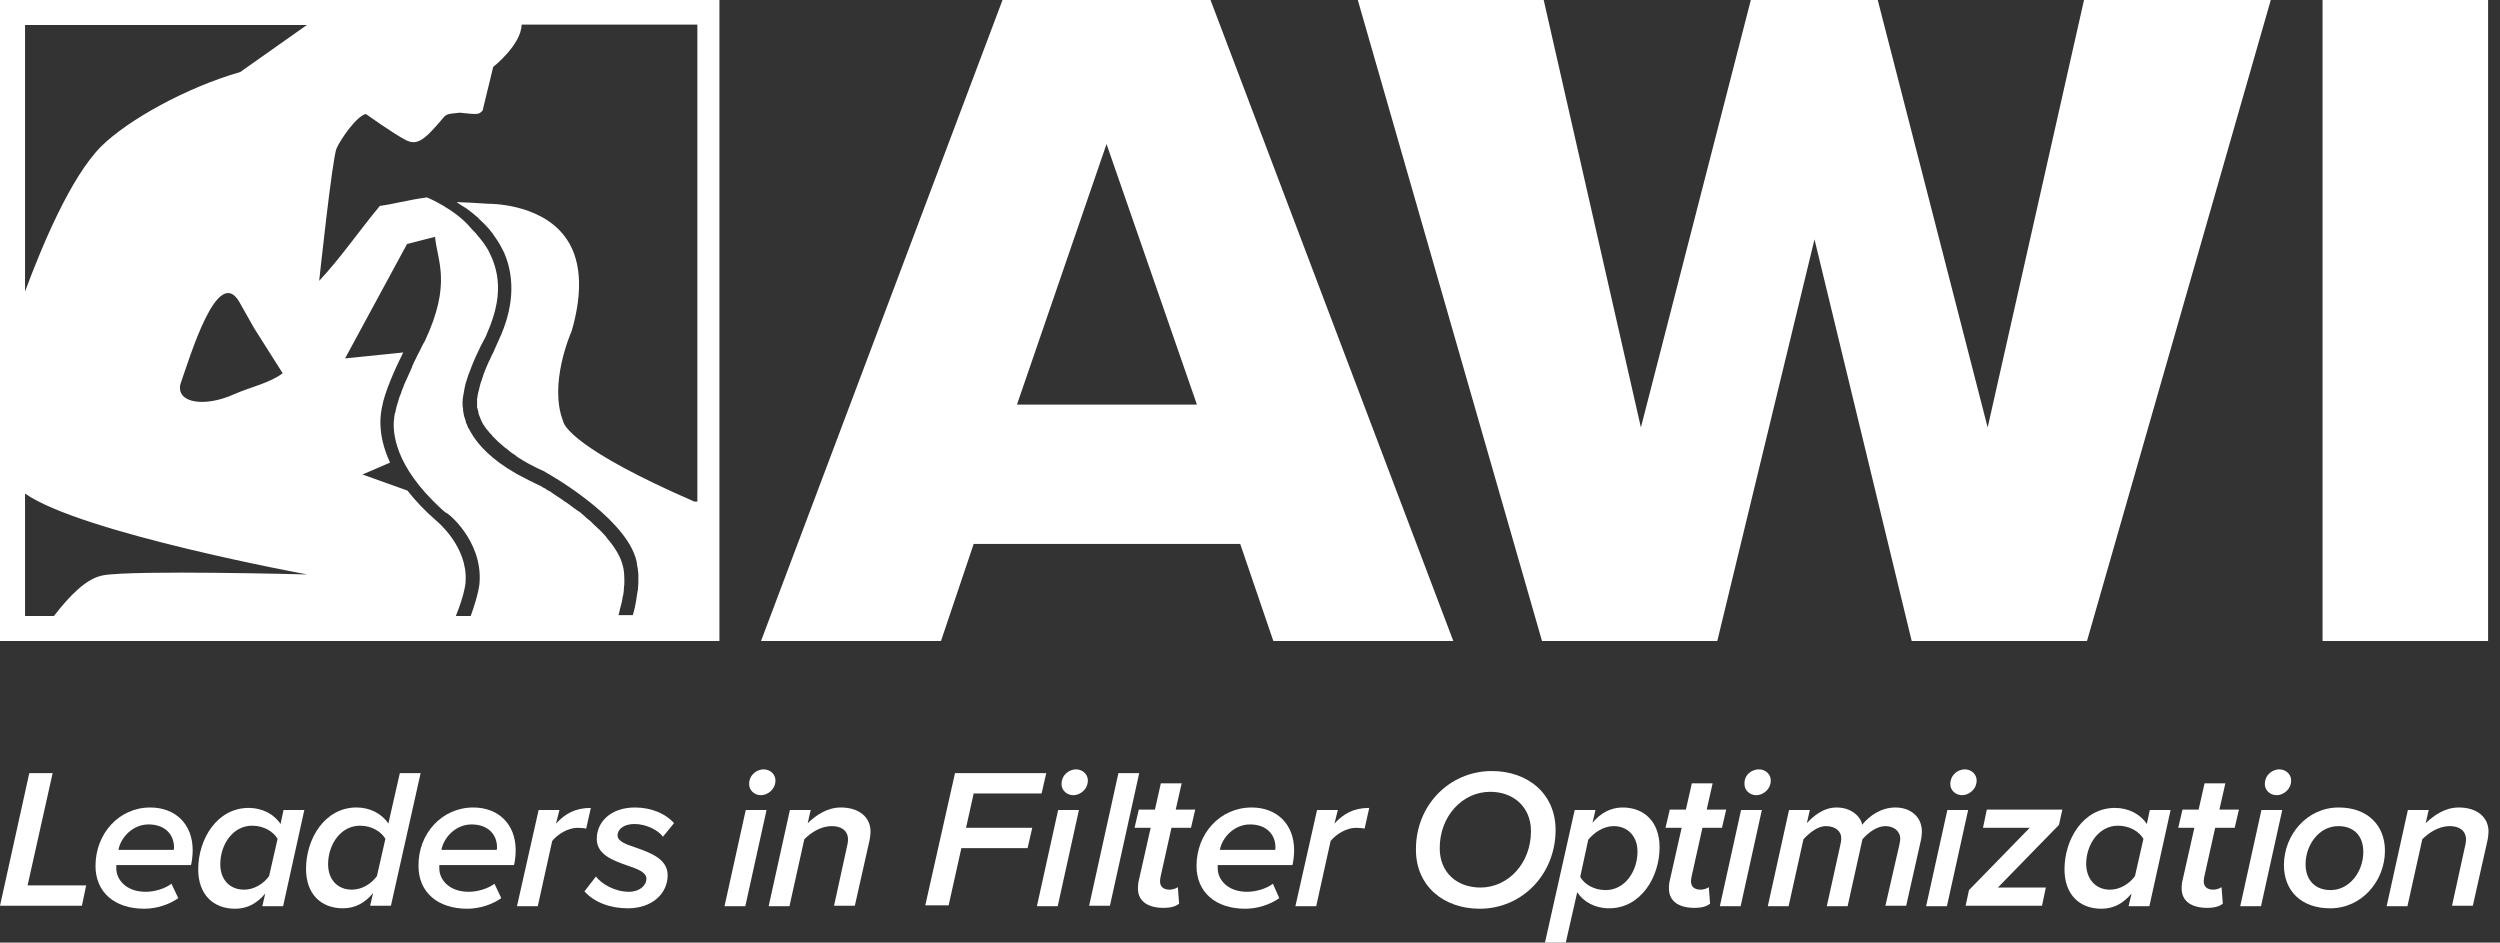
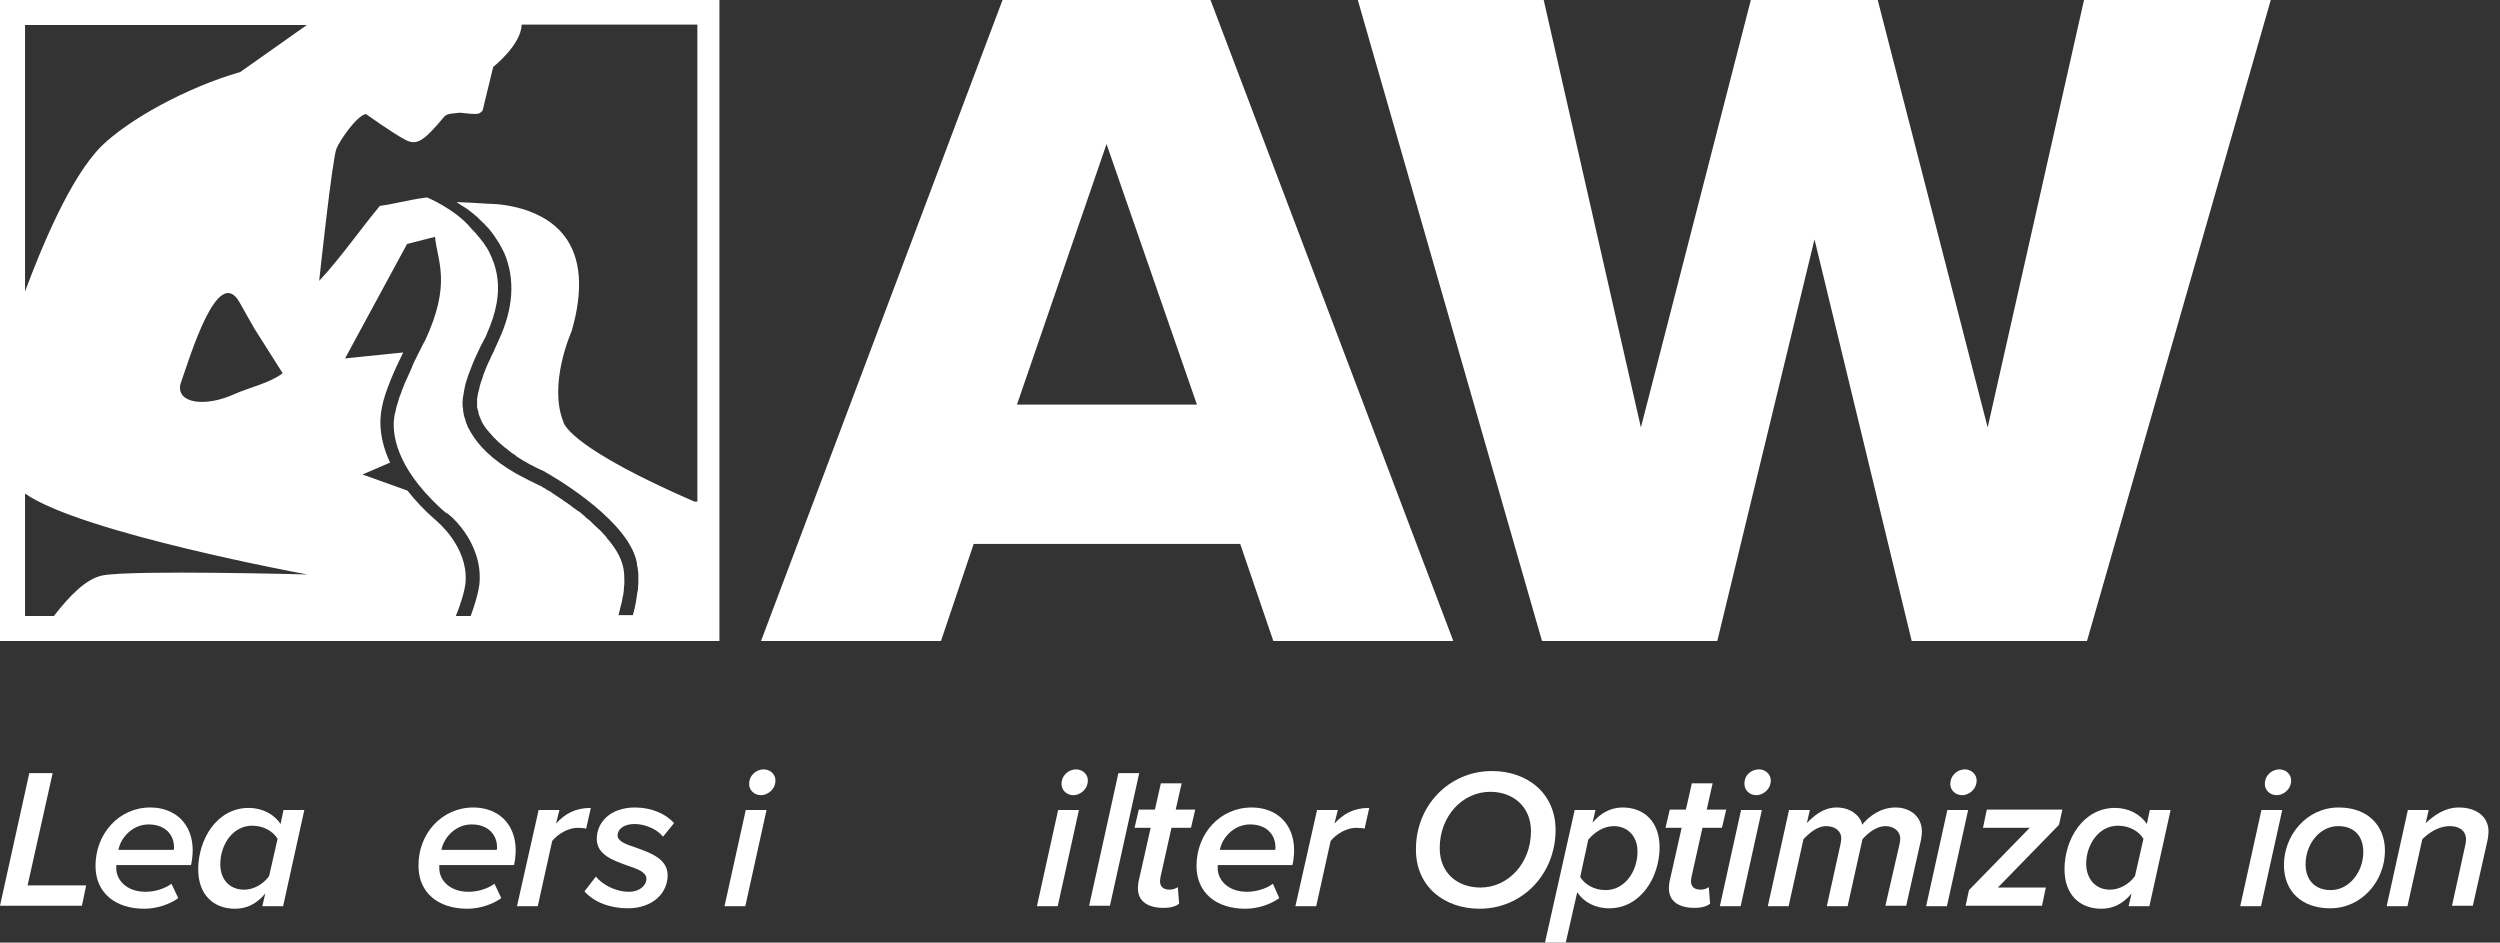
<svg xmlns="http://www.w3.org/2000/svg" width="183" height="69" viewBox="0 0 183 69" fill="none">
  <rect x="0" y="0" width="183" height="69" fill="#333333" stroke="none" />
  <path d="M2.144 56.595H3.853L2.019 64.813H6.307L5.996 66.302H0L2.144 56.595Z" fill="white" />
  <path d="M10.998 59.108C12.832 59.108 14.105 60.317 14.105 62.24C14.105 62.612 14.043 63.108 13.981 63.325H8.513V63.573C8.513 64.379 9.228 65.279 10.657 65.279C11.309 65.279 12.055 65.062 12.552 64.69L13.049 65.744C12.397 66.209 11.465 66.519 10.564 66.519C8.389 66.519 6.991 65.31 6.991 63.387C6.991 61.03 8.699 59.108 10.998 59.108ZM12.738 62.023C12.738 61.123 12.117 60.348 10.874 60.348C9.756 60.348 8.855 61.247 8.668 62.209H12.707C12.738 62.178 12.738 62.085 12.738 62.023Z" fill="white" />
  <path d="M20.754 59.294H22.276L20.723 66.334H19.201L19.418 65.403C18.828 66.116 18.113 66.52 17.212 66.52C15.597 66.52 14.509 65.465 14.509 63.636C14.509 61.434 15.876 59.139 18.206 59.139C19.201 59.139 20.071 59.604 20.537 60.317L20.754 59.294ZM17.865 65.124C18.61 65.124 19.294 64.69 19.698 64.132L20.319 61.403C20.008 60.876 19.325 60.441 18.455 60.441C17.057 60.441 16.125 61.806 16.125 63.263C16.125 64.411 16.839 65.124 17.865 65.124Z" fill="white" />
-   <path d="M29.267 56.595H30.79L28.615 66.302H27.093L27.31 65.371C26.72 66.085 26.005 66.488 25.104 66.488C23.488 66.488 22.401 65.433 22.401 63.604C22.401 61.402 23.768 59.107 26.098 59.107C27.093 59.107 27.962 59.572 28.428 60.286L29.267 56.595ZM25.756 65.123C26.502 65.123 27.186 64.689 27.59 64.131L28.211 61.402C27.9 60.875 27.217 60.441 26.347 60.441C24.949 60.441 24.017 61.805 24.017 63.263C24.017 64.41 24.731 65.123 25.756 65.123Z" fill="white" />
  <path d="M34.642 59.108C36.475 59.108 37.749 60.317 37.749 62.24C37.749 62.612 37.687 63.108 37.625 63.325H32.157V63.573C32.157 64.379 32.871 65.279 34.3 65.279C34.953 65.279 35.699 65.062 36.196 64.69L36.693 65.744C36.04 66.209 35.108 66.519 34.207 66.519C32.032 66.519 30.634 65.31 30.634 63.387C30.603 61.03 32.343 59.108 34.642 59.108ZM36.382 62.023C36.382 61.123 35.761 60.348 34.518 60.348C33.4 60.348 32.498 61.247 32.312 62.209H36.351C36.382 62.178 36.382 62.085 36.382 62.023Z" fill="white" />
  <path d="M39.427 59.294H40.95L40.701 60.286C41.353 59.573 42.099 59.139 43.249 59.139L42.907 60.658C42.814 60.627 42.565 60.596 42.285 60.596C41.571 60.596 40.825 61.062 40.421 61.558L39.365 66.334H37.843L39.427 59.294Z" fill="white" />
  <path d="M43.621 64.162C44.025 64.69 44.988 65.279 46.044 65.279C46.821 65.279 47.318 64.814 47.318 64.317C47.318 63.852 46.666 63.604 45.92 63.356C44.895 62.984 43.683 62.581 43.683 61.402C43.683 60.193 44.677 59.108 46.479 59.108C47.691 59.108 48.747 59.573 49.338 60.255L48.53 61.247C48.188 60.782 47.318 60.317 46.448 60.317C45.672 60.317 45.206 60.689 45.206 61.154C45.206 61.589 45.827 61.806 46.572 62.054C47.598 62.426 48.872 62.86 48.872 64.069C48.872 65.372 47.784 66.488 45.951 66.488C44.677 66.488 43.497 66.054 42.782 65.248L43.621 64.162Z" fill="white" />
  <path d="M54.589 59.294H56.111L54.557 66.333H53.035L54.589 59.294ZM55.893 56.317C56.391 56.317 56.763 56.689 56.763 57.123C56.763 57.805 56.173 58.208 55.707 58.208C55.21 58.208 54.837 57.836 54.837 57.402C54.837 56.689 55.427 56.317 55.893 56.317Z" fill="white" />
-   <path d="M62.014 61.899C62.045 61.775 62.076 61.62 62.076 61.464C62.076 60.751 61.517 60.472 60.896 60.472C60.057 60.472 59.342 60.968 58.876 61.433L57.789 66.333H56.266L57.82 59.294H59.342L59.125 60.255C59.715 59.697 60.523 59.108 61.548 59.108C62.853 59.108 63.723 59.79 63.723 60.875C63.723 60.999 63.692 61.309 63.661 61.464L62.573 66.302H61.051L62.014 61.899Z" fill="white" />
-   <path d="M69.906 56.595H76.586L76.244 58.084H71.273L70.714 60.596H75.561L75.219 62.084H70.372L69.44 66.271H67.731L69.906 56.595Z" fill="white" />
  <path d="M77.456 59.294H78.978L77.425 66.333H75.902L77.456 59.294ZM78.761 56.317C79.258 56.317 79.631 56.689 79.631 57.123C79.631 57.805 79.04 58.208 78.574 58.208C78.077 58.208 77.704 57.836 77.704 57.402C77.704 56.689 78.295 56.317 78.761 56.317Z" fill="white" />
  <path d="M81.867 56.595H83.39L81.246 66.302H79.724L81.867 56.595Z" fill="white" />
  <path d="M83.328 64.597L84.229 60.596H83.049L83.359 59.263H84.54L84.975 57.34H86.497L86.062 59.263H87.491L87.181 60.596H85.751L84.944 64.225C84.944 64.287 84.913 64.411 84.913 64.504C84.913 64.907 85.161 65.124 85.627 65.124C85.845 65.124 86.093 65.031 86.218 64.938L86.311 66.147C86.062 66.364 85.627 66.457 85.192 66.457C84.043 66.457 83.297 65.992 83.297 65.031C83.297 64.969 83.297 64.783 83.328 64.597Z" fill="white" />
  <path d="M91.624 59.108C93.457 59.108 94.73 60.317 94.73 62.24C94.73 62.612 94.668 63.108 94.606 63.325H89.138V63.573C89.138 64.379 89.853 65.279 91.282 65.279C91.934 65.279 92.68 65.062 93.177 64.69L93.643 65.744C92.99 66.209 92.058 66.519 91.157 66.519C88.983 66.519 87.585 65.31 87.585 63.387C87.585 61.03 89.293 59.108 91.624 59.108ZM93.363 62.023C93.363 61.123 92.742 60.348 91.499 60.348C90.381 60.348 89.48 61.247 89.293 62.209H93.332C93.363 62.178 93.363 62.085 93.363 62.023Z" fill="white" />
  <path d="M96.408 59.294H97.93L97.682 60.286C98.334 59.573 99.08 59.139 100.229 59.139L99.888 60.658C99.794 60.627 99.546 60.596 99.266 60.596C98.552 60.596 97.806 61.062 97.402 61.558L96.346 66.334H94.823L96.408 59.294Z" fill="white" />
  <path d="M109.208 56.44C111.818 56.44 113.869 58.084 113.869 60.751C113.869 63.976 111.445 66.519 108.307 66.519C105.698 66.519 103.647 64.875 103.647 62.208C103.616 58.983 106.07 56.44 109.208 56.44ZM109.084 57.96C107.065 57.96 105.387 59.727 105.387 62.084C105.387 63.914 106.692 64.968 108.37 64.968C110.389 64.968 112.067 63.201 112.067 60.844C112.067 59.045 110.762 57.96 109.084 57.96Z" fill="white" />
  <path d="M114.614 69H113.092L115.267 59.294H116.789L116.572 60.224C117.162 59.511 117.908 59.108 118.778 59.108C120.362 59.108 121.481 60.162 121.481 62.023C121.481 64.193 120.114 66.488 117.784 66.488C116.758 66.488 115.919 66.023 115.453 65.31L114.614 69ZM118.125 60.472C117.38 60.472 116.696 60.937 116.261 61.464L115.671 64.193C115.981 64.721 116.665 65.155 117.535 65.155C118.933 65.155 119.865 63.79 119.865 62.333C119.865 61.185 119.119 60.472 118.125 60.472Z" fill="white" />
  <path d="M122.196 64.597L123.097 60.596H121.916L122.227 59.263H123.407L123.842 57.34H125.365L124.93 59.263H126.359L126.048 60.596H124.619L123.811 64.225C123.811 64.287 123.78 64.411 123.78 64.504C123.78 64.907 124.029 65.124 124.495 65.124C124.712 65.124 124.961 65.031 125.085 64.938L125.178 66.147C124.93 66.364 124.495 66.457 124.06 66.457C122.91 66.457 122.165 65.992 122.165 65.031C122.165 64.969 122.165 64.783 122.196 64.597Z" fill="white" />
  <path d="M127.446 59.294H128.968L127.415 66.333H125.893L127.446 59.294ZM128.751 56.317C129.248 56.317 129.621 56.689 129.621 57.123C129.621 57.805 129.031 58.208 128.565 58.208C128.067 58.208 127.695 57.836 127.695 57.402C127.664 56.689 128.254 56.317 128.751 56.317Z" fill="white" />
  <path d="M139.035 61.837C139.035 61.775 139.097 61.589 139.097 61.402C139.097 60.813 138.6 60.472 138.01 60.472C137.388 60.472 136.767 60.937 136.332 61.433L135.245 66.333H133.722L134.716 61.837C134.747 61.681 134.779 61.557 134.779 61.34C134.779 60.875 134.375 60.472 133.66 60.472C133.039 60.472 132.448 60.968 132.013 61.433L130.926 66.333H129.404L130.957 59.294H132.479L132.262 60.255C132.666 59.821 133.412 59.108 134.437 59.108C135.773 59.108 136.301 60.069 136.301 60.348V60.379C136.86 59.697 137.699 59.108 138.755 59.108C139.781 59.108 140.682 59.728 140.682 60.875C140.682 61.061 140.651 61.309 140.62 61.464L139.532 66.302H138.01L139.035 61.837Z" fill="white" />
  <path d="M142.546 59.294H144.068L142.515 66.333H140.992L142.546 59.294ZM143.82 56.317C144.317 56.317 144.69 56.689 144.69 57.123C144.69 57.805 144.099 58.208 143.633 58.208C143.136 58.208 142.763 57.836 142.763 57.402C142.763 56.689 143.354 56.317 143.82 56.317Z" fill="white" />
  <path d="M144.13 65.155L148.573 60.596H145.155L145.435 59.263H150.965L150.717 60.379L146.243 64.969H149.754L149.474 66.302H143.882L144.13 65.155Z" fill="white" />
  <path d="M157.366 59.294H158.888L157.335 66.334H155.813L156.03 65.403C155.44 66.116 154.725 66.52 153.824 66.52C152.209 66.52 151.121 65.465 151.121 63.636C151.121 61.434 152.488 59.139 154.818 59.139C155.813 59.139 156.682 59.604 157.149 60.317L157.366 59.294ZM154.446 65.124C155.191 65.124 155.875 64.69 156.279 64.132L156.9 61.403C156.589 60.876 155.906 60.441 155.036 60.441C153.638 60.441 152.706 61.806 152.706 63.263C152.737 64.411 153.451 65.124 154.446 65.124Z" fill="white" />
-   <path d="M159.727 64.597L160.628 60.596H159.447L159.758 59.263H160.939L161.374 57.34H162.896L162.461 59.263H163.89L163.58 60.596H162.15L161.343 64.225C161.343 64.287 161.312 64.411 161.312 64.504C161.312 64.907 161.56 65.124 162.026 65.124C162.244 65.124 162.492 65.031 162.616 64.938L162.71 66.147C162.461 66.364 162.026 66.457 161.591 66.457C160.442 66.457 159.696 65.992 159.696 65.031C159.696 64.969 159.696 64.783 159.727 64.597Z" fill="white" />
  <path d="M165.537 59.294H167.06L165.506 66.333H163.984L165.537 59.294ZM166.842 56.317C167.339 56.317 167.712 56.689 167.712 57.123C167.712 57.805 167.122 58.208 166.656 58.208C166.159 58.208 165.786 57.836 165.786 57.402C165.786 56.689 166.376 56.317 166.842 56.317Z" fill="white" />
  <path d="M171.192 59.108C173.335 59.108 174.578 60.441 174.578 62.271C174.578 64.472 172.9 66.488 170.57 66.488C168.426 66.488 167.184 65.186 167.184 63.325C167.184 61.123 168.861 59.108 171.192 59.108ZM171.16 60.472C169.762 60.472 168.768 61.837 168.768 63.263C168.768 64.41 169.452 65.155 170.601 65.155C171.999 65.155 172.994 63.79 172.994 62.364C172.994 61.185 172.31 60.472 171.16 60.472Z" fill="white" />
  <path d="M180.451 61.899C180.482 61.775 180.513 61.62 180.513 61.464C180.513 60.751 179.953 60.472 179.332 60.472C178.493 60.472 177.779 60.968 177.313 61.433L176.225 66.333H174.703L176.256 59.294H177.779L177.561 60.255C178.151 59.697 178.959 59.108 179.985 59.108C181.289 59.108 182.159 59.79 182.159 60.875C182.159 60.999 182.128 61.309 182.097 61.464L181.01 66.302H179.487L180.451 61.899Z" fill="white" />
  <path d="M90.784 39.818H71.273L68.881 46.92H55.707L73.386 0H88.61L106.381 46.92H93.208L90.784 39.818ZM74.442 29.616H87.615L80.998 10.544L74.442 29.616Z" fill="white" />
  <path d="M132.821 17.521L125.706 46.92H112.875L99.391 0H112.999L120.114 31.29L128.161 0H137.45L145.497 31.29L152.55 0H166.221L152.768 46.92H139.936L132.821 17.521Z" fill="white" />
-   <path d="M170.011 0H182.128V46.92H170.011V0Z" fill="white" />
  <path d="M0 0V46.92H52.662V0H0ZM1.833 1.83H22.463L17.585 5.272C13.608 6.419 9.383 8.776 7.426 10.699C5.126 12.994 3.014 18.172 1.833 21.336V1.83ZM20.692 27.321C19.76 28.034 18.3 28.344 17.181 28.84C15.007 29.833 12.894 29.523 13.204 28.127C13.95 25.987 15.938 19.351 17.523 22.111L18.61 24.034L20.692 27.321ZM7.55 42.113C6.338 42.33 5.126 43.571 3.946 45.09H1.833V36.128C5.934 39.012 22.494 42.051 22.494 42.051C22.494 42.051 9.849 41.71 7.55 42.113ZM35.108 42.578C35.108 42.64 35.077 43.385 34.456 45.09H33.368C34.083 43.322 34.083 42.547 34.083 42.547C34.238 40.004 32.001 38.175 31.97 38.144C31.069 37.368 30.386 36.624 29.826 35.911L26.533 34.732L28.553 33.864C27.527 31.662 27.9 30.143 27.962 29.802C28.149 28.716 28.925 26.98 29.516 25.801L25.259 26.235L29.795 17.862L31.846 17.335C32.001 19.103 33.089 20.715 31.1 24.964C30.976 25.15 30.852 25.429 30.696 25.739C30.603 25.894 30.541 26.049 30.448 26.235C30.448 26.266 30.417 26.266 30.417 26.297C30.324 26.453 30.262 26.639 30.168 26.825C30.168 26.825 30.168 26.825 30.168 26.856C30.044 27.135 29.92 27.414 29.795 27.693C29.733 27.817 29.671 27.972 29.609 28.096C29.578 28.189 29.547 28.251 29.516 28.344C29.454 28.499 29.392 28.623 29.36 28.778C29.329 28.84 29.298 28.933 29.267 28.995C29.205 29.15 29.174 29.274 29.143 29.398C29.112 29.46 29.112 29.523 29.081 29.585C29.019 29.771 28.988 29.926 28.957 30.081C28.957 30.112 28.957 30.174 28.925 30.205C28.925 30.205 28.925 30.236 28.894 30.298C28.894 30.298 28.894 30.298 28.894 30.329C28.894 30.36 28.863 30.422 28.863 30.515C28.739 31.29 28.677 33.616 31.66 36.624C31.691 36.655 31.691 36.655 31.722 36.686C32.001 36.965 32.281 37.244 32.623 37.523C32.716 37.461 35.295 39.539 35.108 42.578ZM50.829 36.717C42.13 32.934 41.291 31.166 41.229 30.856C40.142 28.096 41.788 24.375 41.85 24.22C42.72 21.212 42.534 18.824 41.291 17.242C39.427 14.854 35.761 14.916 35.73 14.916C34.953 14.854 34.114 14.823 33.431 14.792C33.431 14.792 33.462 14.792 33.462 14.823C33.493 14.854 33.524 14.854 33.555 14.885C33.741 15.009 33.928 15.133 34.145 15.258C34.176 15.289 34.238 15.319 34.269 15.351C34.487 15.505 34.704 15.692 34.922 15.878C34.953 15.909 35.015 15.94 35.046 16.002C35.233 16.188 35.45 16.374 35.636 16.591C35.667 16.622 35.699 16.653 35.73 16.684C35.947 16.932 36.134 17.18 36.289 17.428C36.32 17.49 36.382 17.552 36.413 17.614C36.6 17.893 36.755 18.203 36.91 18.514C37.718 20.405 37.594 22.576 36.506 24.902C36.506 24.933 36.382 25.15 36.227 25.522C36.165 25.677 36.102 25.832 36.009 25.987C35.947 26.111 35.916 26.204 35.854 26.328C35.823 26.39 35.792 26.453 35.761 26.515C35.699 26.669 35.636 26.794 35.574 26.949C35.543 27.011 35.543 27.042 35.512 27.104C35.419 27.321 35.357 27.507 35.295 27.724C35.295 27.755 35.264 27.786 35.264 27.817C35.202 27.972 35.139 28.158 35.108 28.313C35.108 28.375 35.077 28.406 35.077 28.468C35.015 28.654 34.984 28.84 34.953 28.995C34.953 29.026 34.953 29.026 34.953 29.057C34.953 29.088 34.953 29.119 34.922 29.15V29.181C34.922 29.212 34.922 29.244 34.922 29.274C34.922 29.305 34.922 29.337 34.922 29.337C34.922 29.367 34.922 29.398 34.922 29.43C34.922 29.46 34.922 29.491 34.922 29.523C34.922 29.554 34.922 29.616 34.922 29.647C34.922 29.678 34.922 29.709 34.922 29.771C34.922 29.802 34.922 29.864 34.953 29.895C34.953 29.926 34.953 29.988 34.984 30.019C34.984 30.05 35.015 30.112 35.015 30.174C35.015 30.236 35.046 30.267 35.046 30.329C35.077 30.391 35.077 30.422 35.108 30.484C35.139 30.577 35.202 30.701 35.233 30.794C35.264 30.856 35.295 30.918 35.326 30.98C35.357 31.042 35.388 31.104 35.45 31.166C35.481 31.228 35.512 31.29 35.574 31.352C35.605 31.414 35.667 31.476 35.73 31.538C35.761 31.6 35.823 31.662 35.885 31.724C35.947 31.786 36.009 31.848 36.071 31.941C36.134 32.003 36.196 32.066 36.258 32.127C36.32 32.19 36.413 32.282 36.475 32.345C36.538 32.407 36.631 32.469 36.693 32.531C36.786 32.593 36.848 32.686 36.941 32.748C37.035 32.81 37.128 32.872 37.221 32.965C37.314 33.027 37.407 33.12 37.501 33.182C37.625 33.244 37.749 33.337 37.842 33.43C38.402 33.802 39.085 34.174 39.862 34.515C39.862 34.515 39.893 34.515 39.893 34.546C40.142 34.67 45.517 37.709 46.511 40.78C46.573 40.997 46.635 41.183 46.635 41.4C46.635 41.4 46.635 41.431 46.666 41.493C46.666 41.493 46.666 41.493 46.666 41.524C46.666 41.555 46.697 41.648 46.697 41.71V41.741C46.697 41.834 46.728 41.927 46.728 42.02C46.728 42.051 46.728 42.082 46.728 42.113C46.728 42.237 46.728 42.361 46.728 42.516C46.728 42.547 46.728 42.609 46.728 42.64C46.728 42.795 46.697 42.95 46.697 43.136C46.697 43.198 46.697 43.23 46.666 43.291C46.635 43.477 46.604 43.695 46.573 43.912C46.573 43.974 46.542 44.036 46.542 44.098C46.511 44.315 46.449 44.563 46.386 44.811C46.355 44.873 46.355 44.935 46.324 45.028H45.268C45.33 44.873 45.361 44.687 45.392 44.532C45.423 44.47 45.423 44.408 45.454 44.315C45.517 44.098 45.548 43.912 45.579 43.726C45.579 43.664 45.579 43.633 45.61 43.602C45.641 43.416 45.672 43.23 45.672 43.074C45.672 43.043 45.672 43.012 45.672 43.012C45.703 42.857 45.703 42.702 45.703 42.547V42.516C45.703 41.927 45.641 41.648 45.641 41.648C45.641 41.586 45.61 41.524 45.61 41.493C45.454 40.78 45.019 40.066 44.398 39.353C44.398 39.322 44.367 39.322 44.367 39.291C44.243 39.167 44.118 39.012 43.994 38.888C43.963 38.857 43.901 38.795 43.87 38.764C43.745 38.671 43.652 38.547 43.528 38.454C43.466 38.392 43.404 38.33 43.342 38.268C43.248 38.175 43.155 38.082 43.062 38.02C42.969 37.958 42.907 37.895 42.813 37.803C42.72 37.74 42.658 37.648 42.565 37.585C42.472 37.492 42.379 37.43 42.254 37.368C42.192 37.306 42.099 37.244 42.037 37.213C41.944 37.151 41.85 37.058 41.757 36.996C41.695 36.934 41.602 36.903 41.54 36.841C41.446 36.779 41.353 36.717 41.26 36.655C41.198 36.593 41.136 36.562 41.042 36.5C40.949 36.438 40.856 36.376 40.763 36.314C40.701 36.283 40.639 36.221 40.577 36.19C40.483 36.128 40.421 36.097 40.359 36.035C40.297 36.004 40.235 35.942 40.142 35.911C40.079 35.88 40.017 35.849 39.986 35.818C39.924 35.756 39.831 35.725 39.769 35.694C39.738 35.663 39.706 35.663 39.675 35.632C39.582 35.57 39.52 35.539 39.427 35.508C39.272 35.446 39.147 35.353 38.992 35.291C38.588 35.105 38.215 34.888 37.842 34.701C35.978 33.647 34.984 32.562 34.456 31.631C34.394 31.538 34.363 31.445 34.3 31.352C34.3 31.352 34.3 31.321 34.269 31.321C34.238 31.228 34.207 31.166 34.176 31.073C34.176 31.042 34.145 31.042 34.145 31.011C34.114 30.949 34.083 30.856 34.083 30.794C34.083 30.763 34.052 30.732 34.052 30.701C34.021 30.639 34.021 30.577 33.99 30.515C33.99 30.484 33.959 30.453 33.959 30.391C33.959 30.329 33.928 30.298 33.928 30.236C33.928 30.174 33.928 30.143 33.897 30.081C33.897 30.05 33.897 30.019 33.897 29.988C33.897 29.895 33.897 29.833 33.865 29.771C33.834 29.337 33.897 29.026 33.928 28.871C33.959 28.623 34.021 28.344 34.083 28.065C34.114 27.972 34.145 27.879 34.176 27.786C34.238 27.569 34.3 27.383 34.394 27.166C34.425 27.073 34.456 26.98 34.487 26.918C34.704 26.328 34.984 25.77 35.202 25.305C35.45 24.84 35.636 24.499 35.636 24.437C35.978 23.662 36.227 22.917 36.351 22.204C36.569 21.026 36.444 19.909 36.009 18.886C35.916 18.669 35.823 18.483 35.73 18.297C35.699 18.235 35.667 18.203 35.636 18.142C35.543 18.017 35.481 17.893 35.388 17.769C35.357 17.707 35.295 17.676 35.264 17.614C35.17 17.49 35.077 17.366 34.984 17.273C34.953 17.242 34.922 17.18 34.891 17.149C34.767 16.994 34.611 16.87 34.487 16.715C33.306 15.289 31.256 14.451 31.256 14.451C29.826 14.637 28.801 14.947 27.807 15.071C26.285 16.901 24.98 18.824 23.364 20.56C23.364 20.56 24.327 11.536 24.638 10.854C24.949 10.172 26.098 8.497 26.782 8.342C26.782 8.342 28.77 9.768 29.671 10.234C30.541 10.699 31.069 10.265 32.529 8.528C32.747 8.28 33.275 8.311 33.648 8.249C35.077 8.404 35.046 8.373 35.326 8.094L36.102 4.9C36.102 4.9 38.153 3.287 38.184 1.799H51.047V36.717H50.829Z" fill="white" />
</svg>